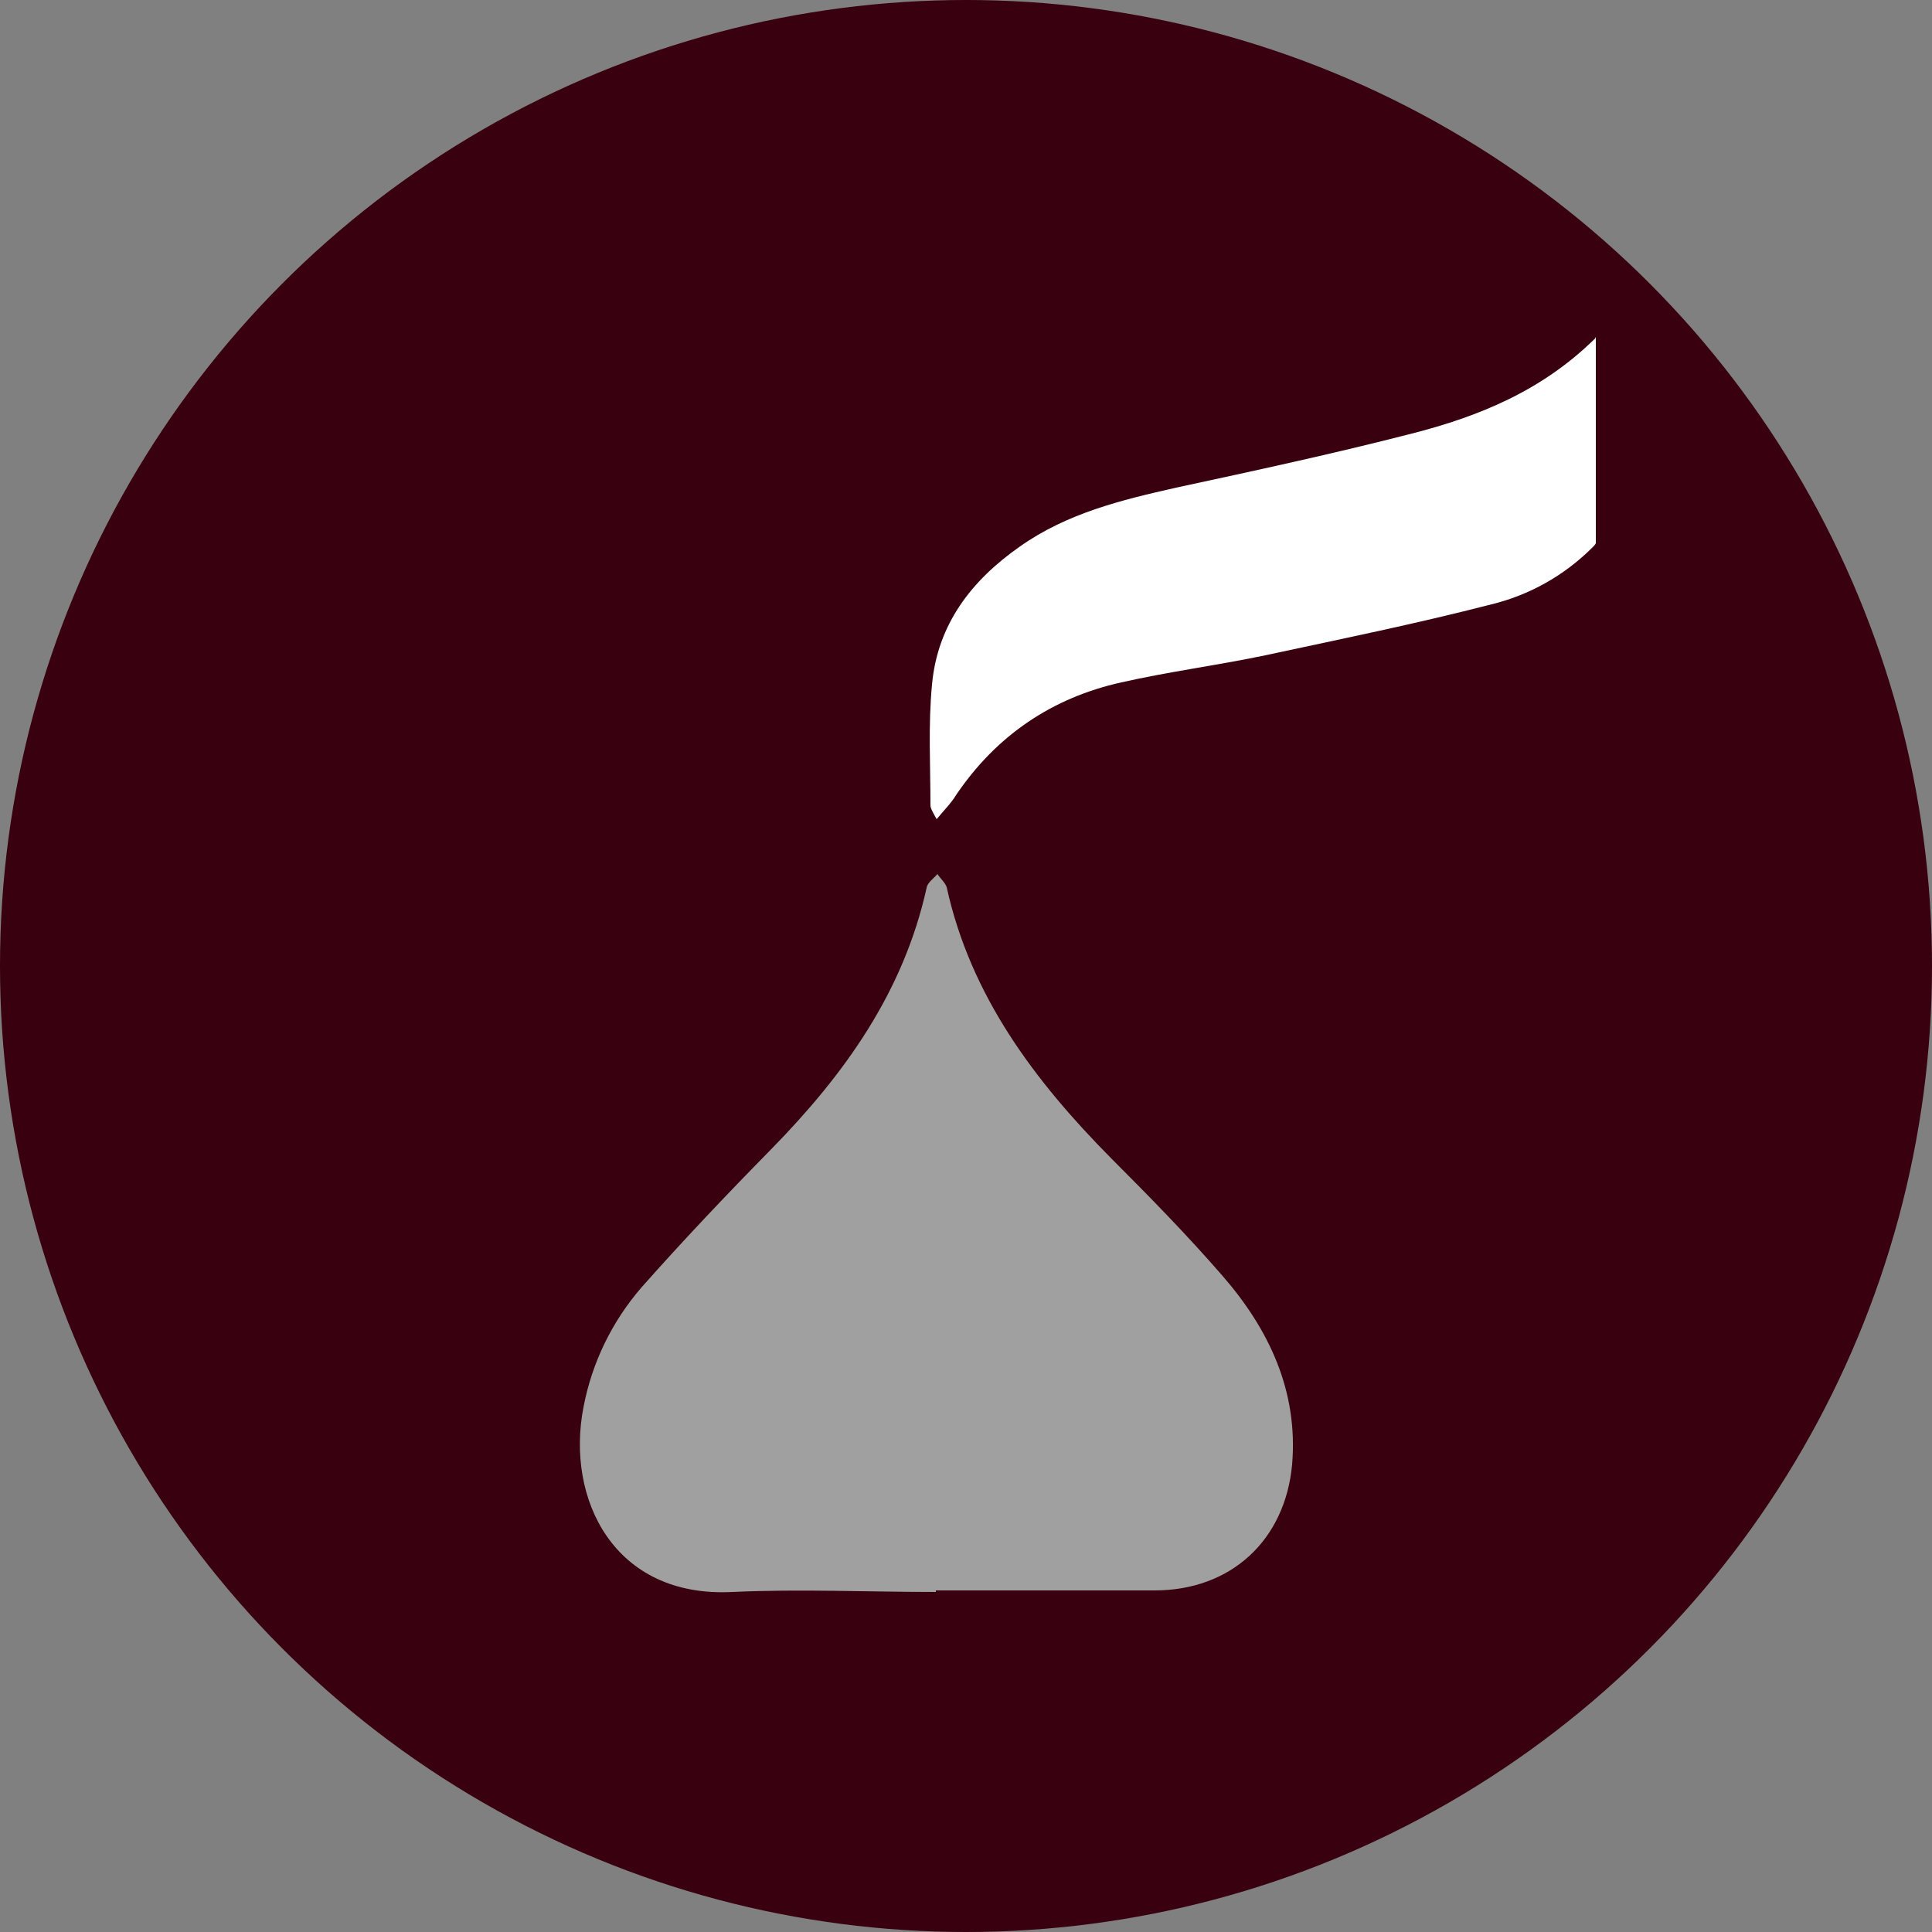
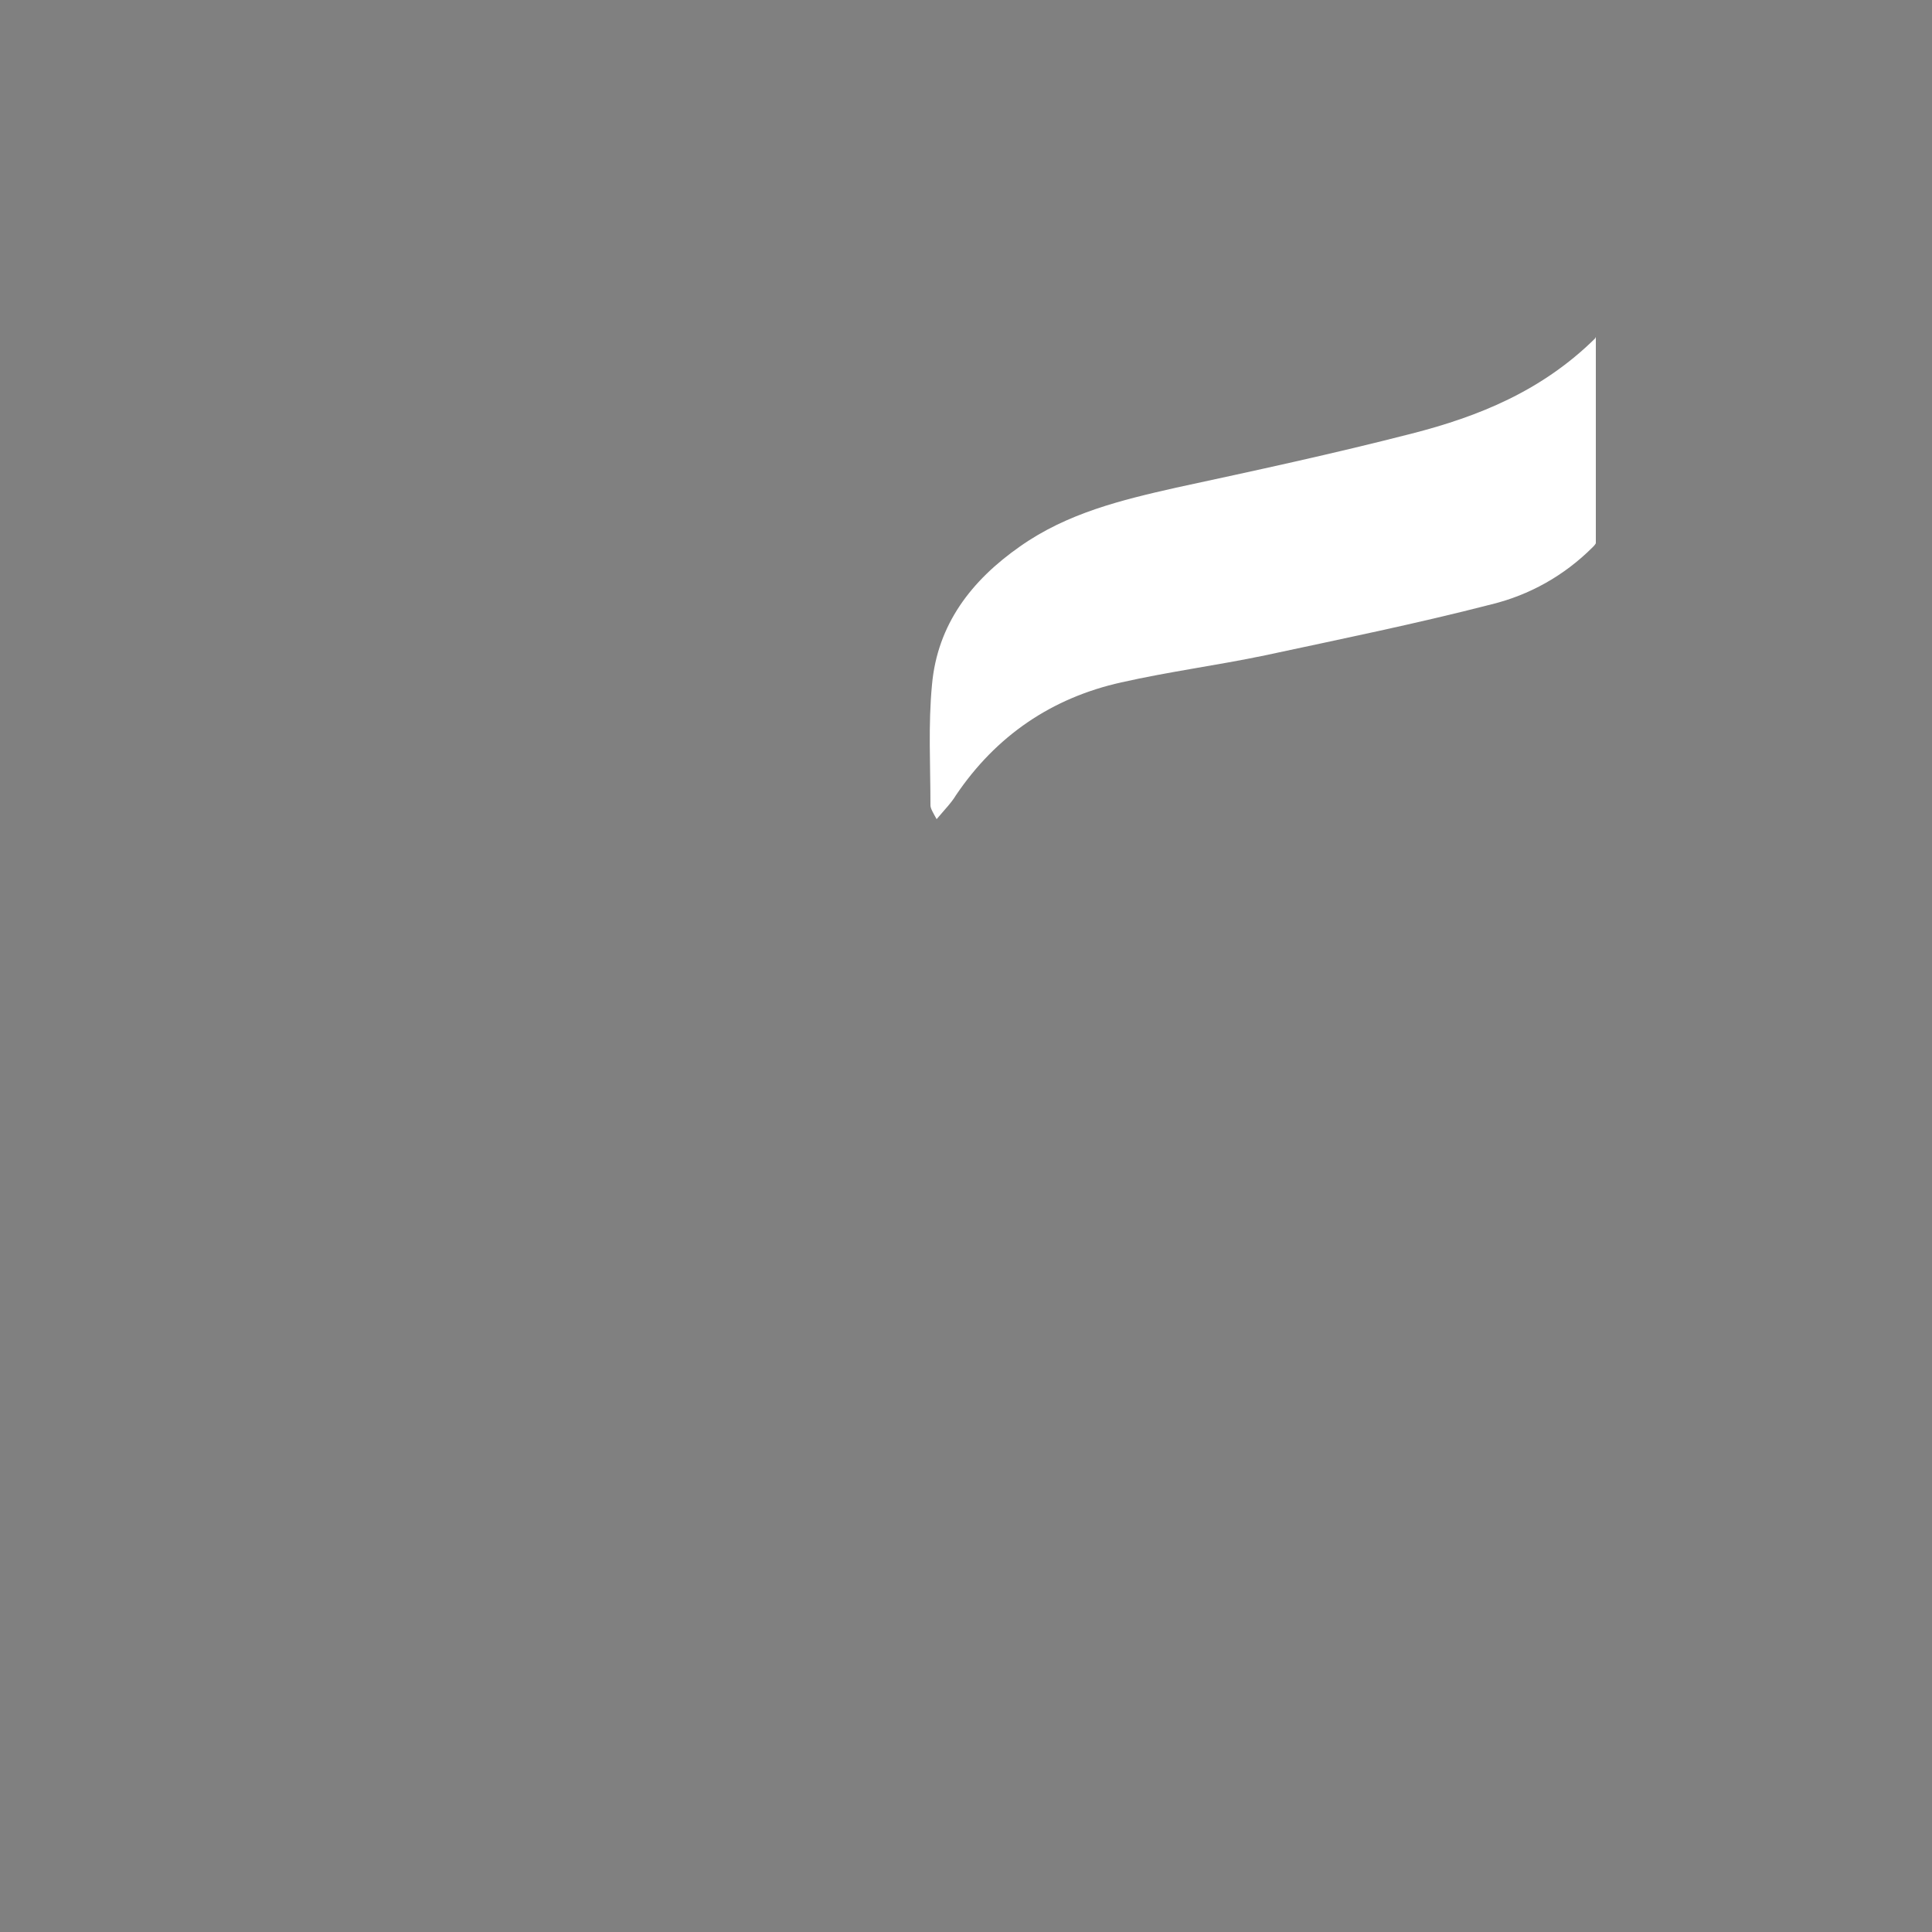
<svg xmlns="http://www.w3.org/2000/svg" xmlns:ns1="http://www.inkscape.org/namespaces/inkscape" xmlns:ns2="http://sodipodi.sourceforge.net/DTD/sodipodi-0.dtd" version="1.1" viewBox="0 0 250 250">
  <rect x="0" y="0" width="250" height="250" fill="#808080" stroke="none" />
  <defs>
    <style>
      .cls-1 {
        fill: #39000f;
      }

      .cls-2 {
        fill: #fff;
      }

      .cls-3 {
        fill: #a0a0a0;
      }
    </style>
  </defs>
  <g>
    <g id="svg2" ns1:version="0.92.3 (2405546, 2018-03-11)" ns2:docname="HersheyCo.svg">
      <ns2:namedview id="base" bordercolor="#666666" borderopacity="1.0" ns1:current-layer="layer1" ns1:cx="188.20539" ns1:cy="72.528757" ns1:document-units="px" ns1:pageopacity="0.0" ns1:pageshadow="2" ns1:window-height="1001" ns1:window-maximized="1" ns1:window-width="1920" ns1:window-x="-9" ns1:window-y="-9" ns1:zoom="2.35" pagecolor="#ffffff" showgrid="false" units="px" />
      <g>
-         <circle class="cls-1" cx="125" cy="125" r="125" />
        <g>
-           <path class="cls-3" d="M121.1,206c-8.8,0-17.6-.4-26.3,0-15.4.8-21.6-12.1-19.3-23.9,1.1-5.8,3.7-11.1,7.5-15.5,5.4-6.1,11-12,16.8-17.9,9.5-9.7,17.1-20.3,20.1-33.8.1-.7.9-1.2,1.4-1.8.4.6,1,1.1,1.2,1.7,3.1,14.1,11.4,25.1,21.3,35.1,4.9,4.9,9.8,9.9,14.4,15.2,6,6.9,9.8,14.9,9,24.4-.9,9.8-7.9,16.3-17.8,16.3-9.4,0-18.9,0-28.3,0Z" />
          <path class="cls-2" d="M206.4,43.8c-6.9,6.8-15.1,10.1-23.7,12.3-10.1,2.6-20.3,4.8-30.5,7-7.1,1.6-14.1,3.3-20.2,7.6-6.3,4.4-10.7,10.1-11.4,17.9-.5,5.2-.2,10.4-.2,15.6,0,.4.3.9.8,1.8,1-1.2,1.9-2.1,2.5-3.1,5.2-7.7,12.4-12.6,21.4-14.6,6.2-1.4,12.4-2.2,18.6-3.5,9.8-2.1,19.6-4.1,29.3-6.6,4.9-1.2,9.4-3.7,13.1-7.4.1-.1.3-.3.4-.5v-26.7Z" />
        </g>
      </g>
    </g>
  </g>
</svg>